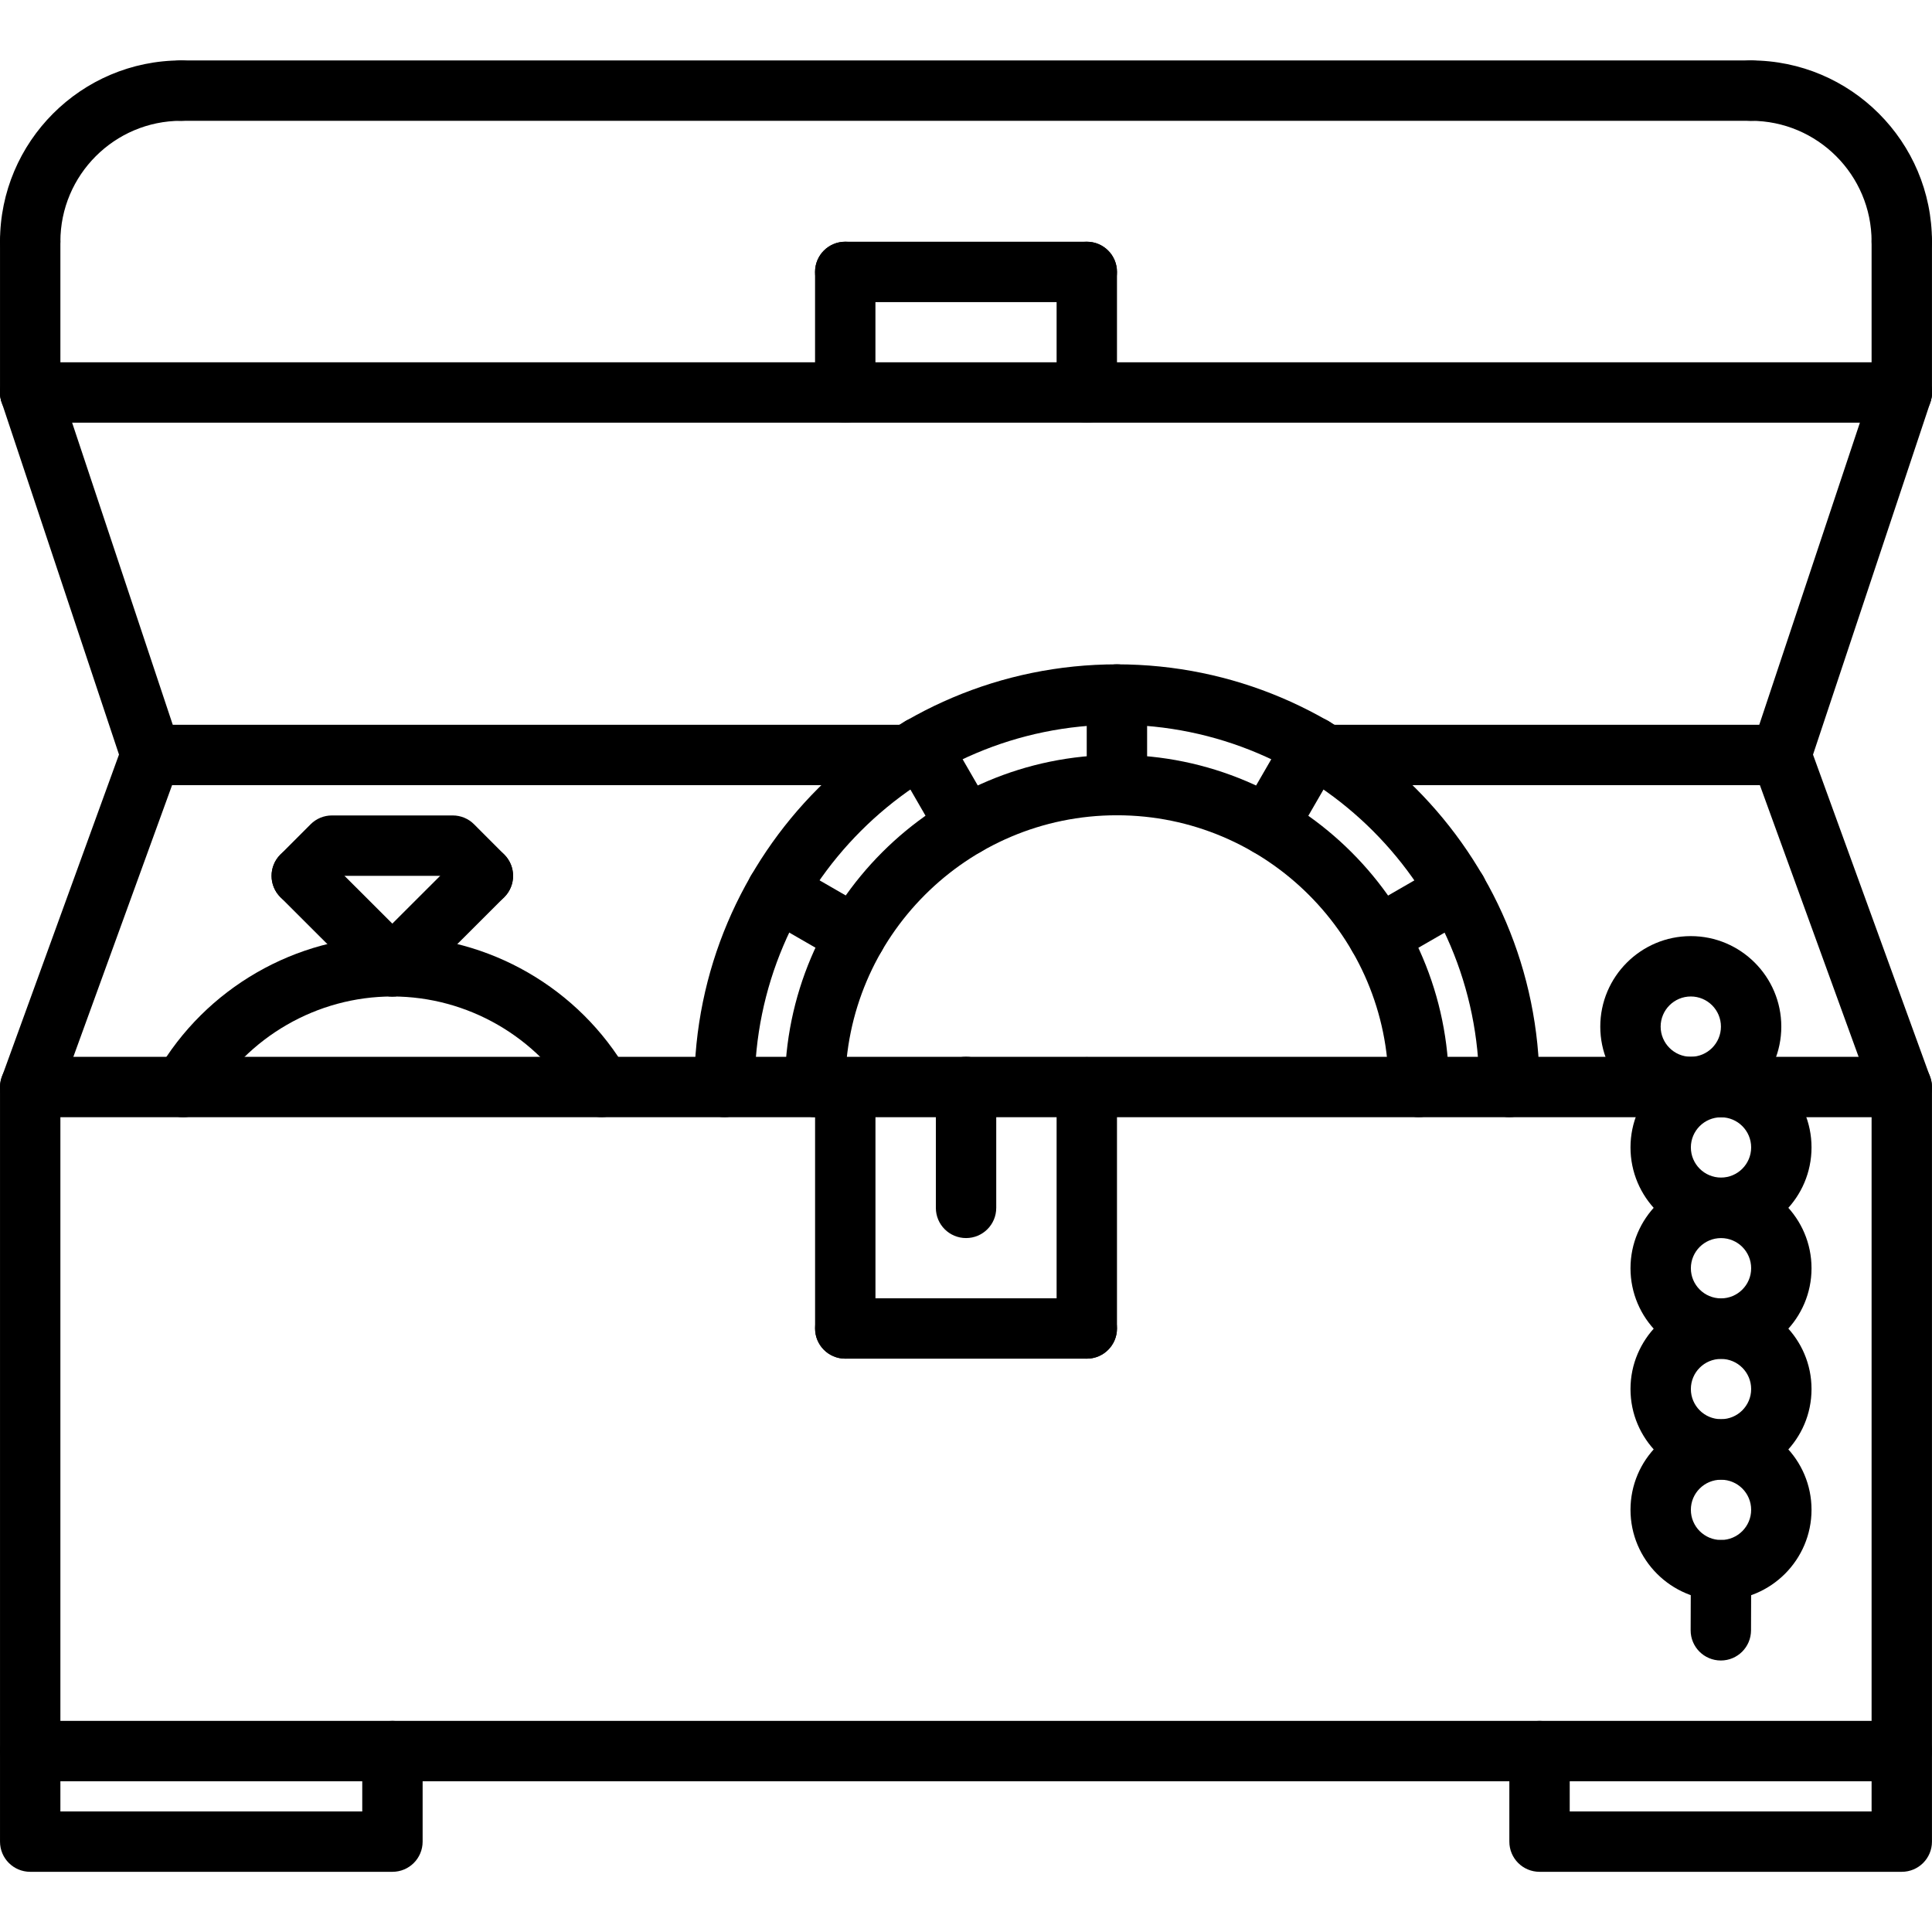
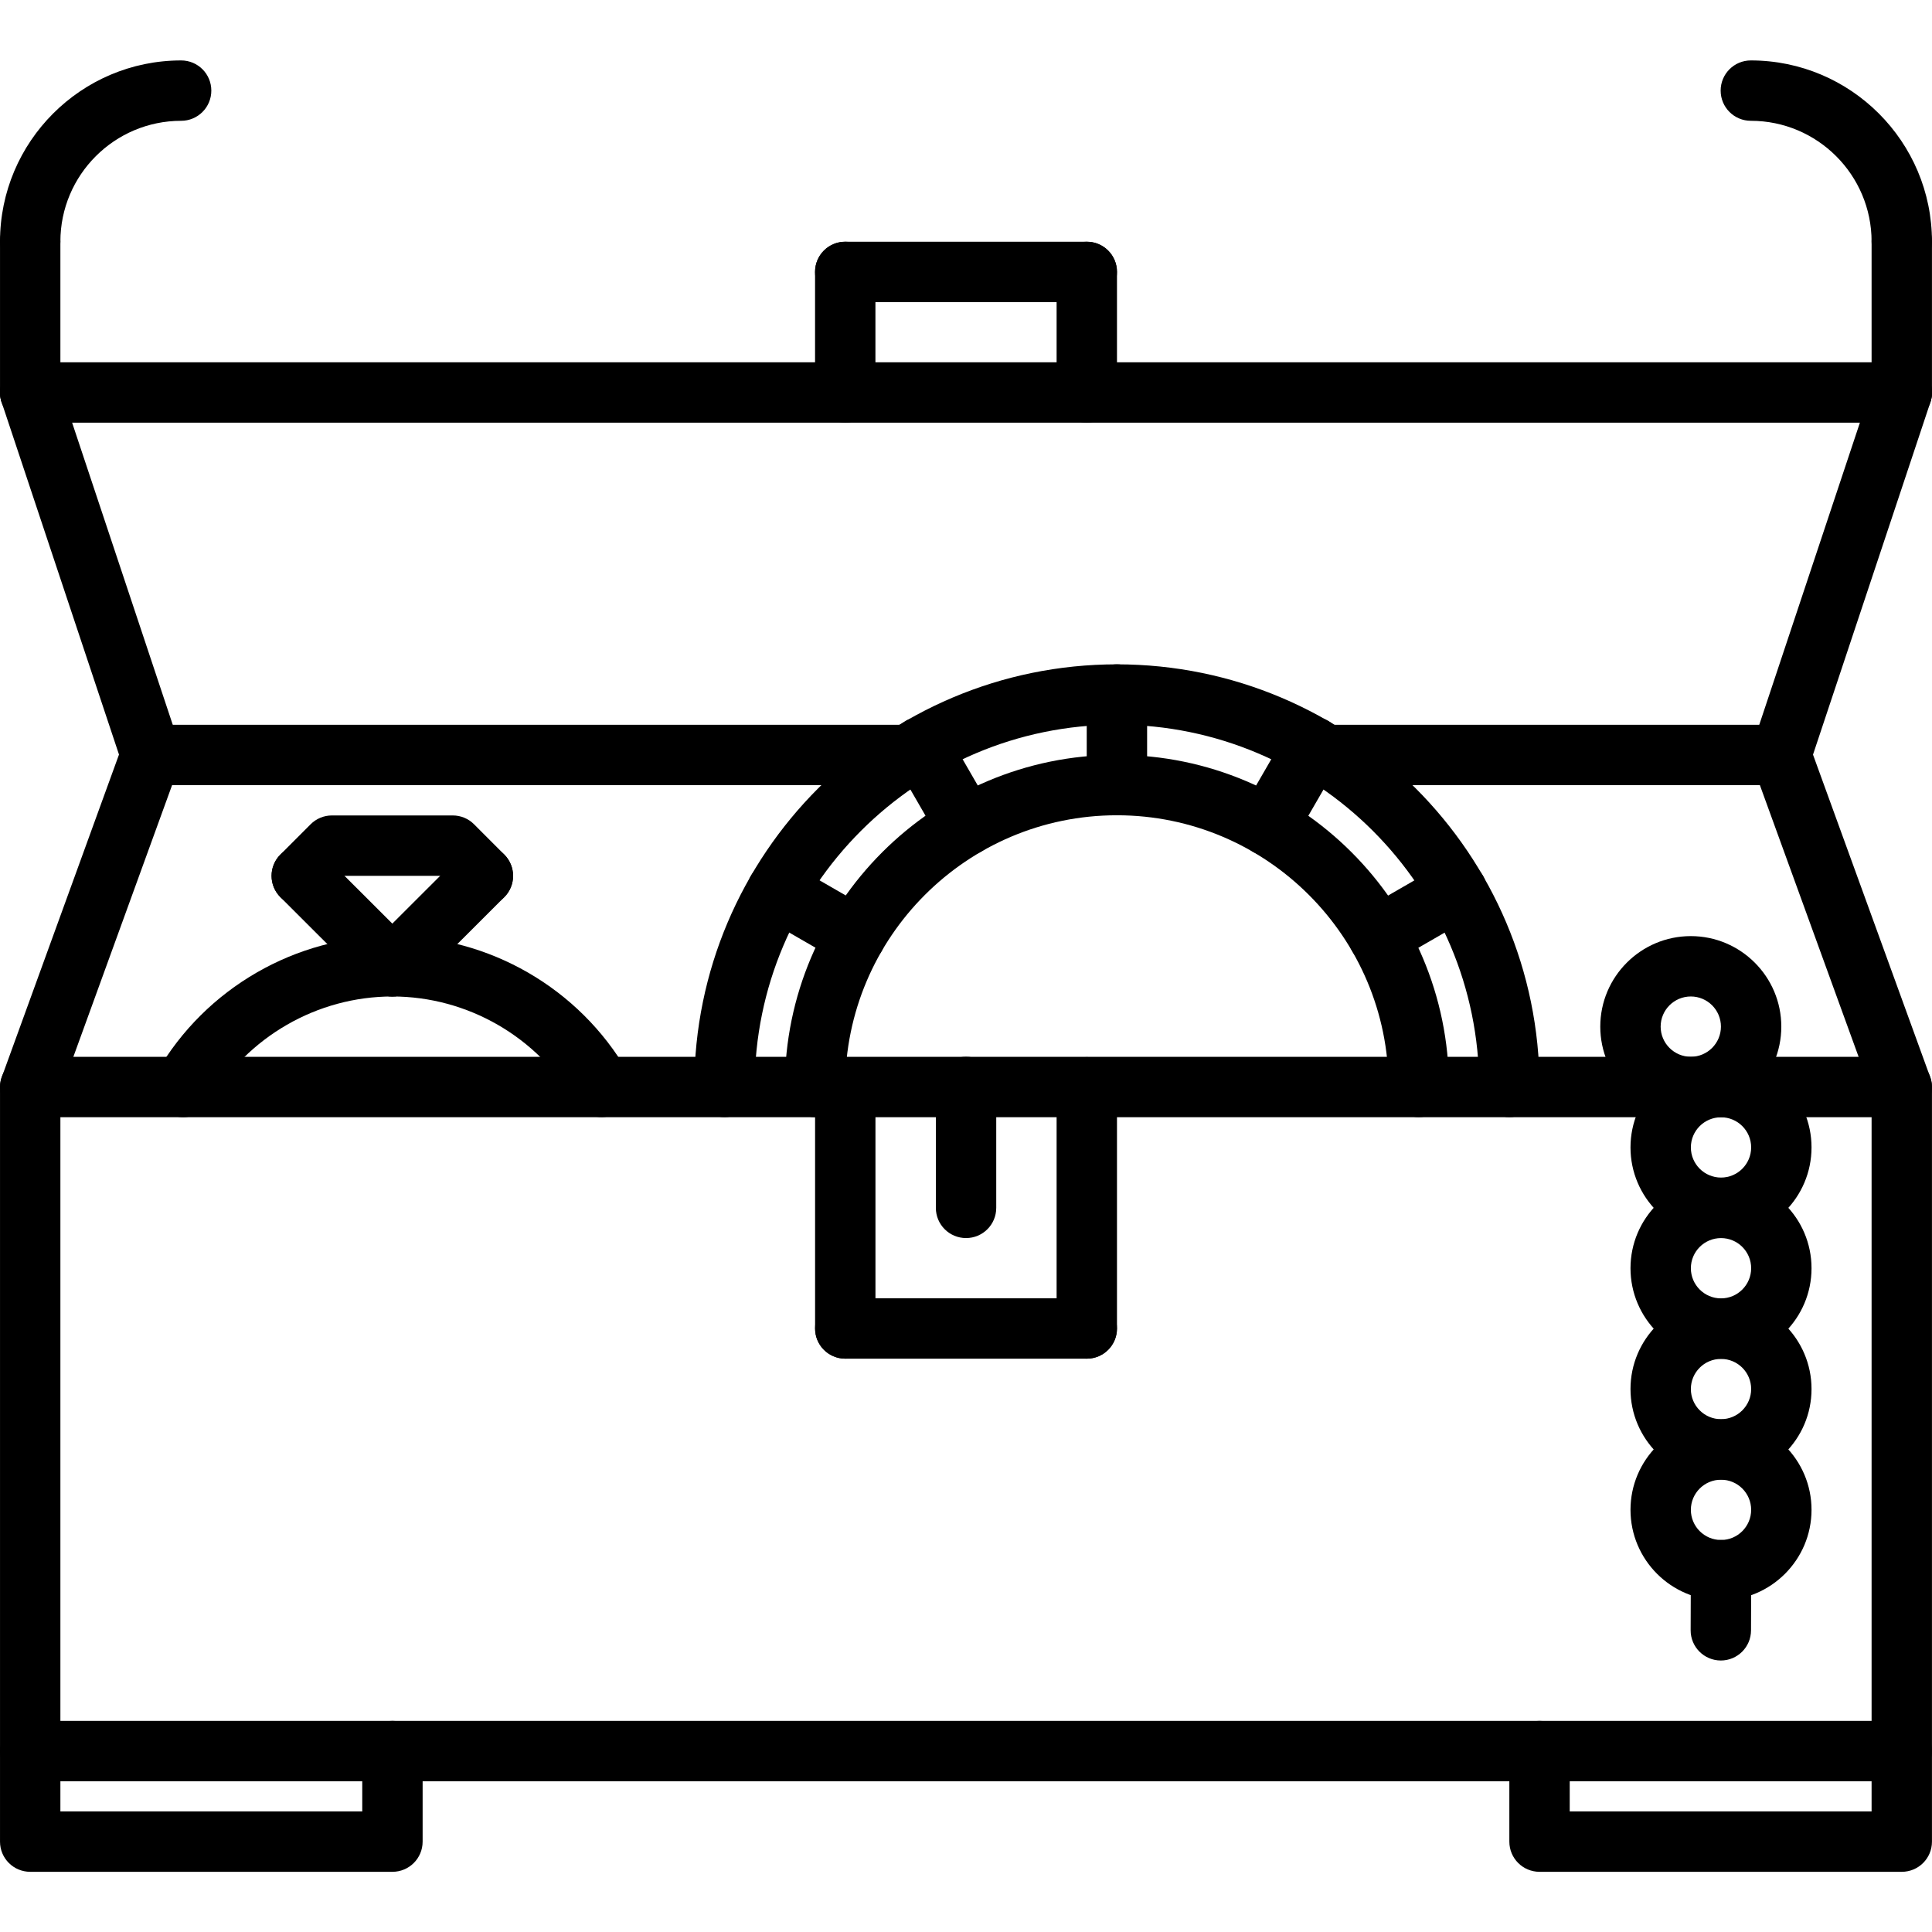
<svg xmlns="http://www.w3.org/2000/svg" height="512pt" viewBox="0 -16 512.014 512" width="512pt">
  <path d="m504.004 456.055h-496c-4.422 0-8-3.574-8-8v-175.984c0-4.422 3.578-8 8-8h496c4.426 0 8 3.578 8 8v175.984c0 4.426-3.574 8-8 8zm-488-16h480v-159.984h-480zm0 0" />
  <path d="m104.004 480.055h-96c-4.422 0-8-3.574-8-8v-24c0-4.422 3.578-8 8-8 4.426 0 8 3.578 8 8v16h80v-16c0-4.422 3.578-8 8-8 4.426 0 8 3.578 8 8v24c0 4.426-3.574 8-8 8zm0 0" />
  <path d="m504.004 480.055h-96c-4.422 0-8-3.574-8-8v-24c0-4.422 3.578-8 8-8 4.426 0 8 3.578 8 8v16h80v-16c0-4.422 3.578-8 8-8 4.426 0 8 3.578 8 8v24c0 4.426-3.574 8-8 8zm0 0" />
  <path d="m8.004 56.008c-4.422 0-8-3.578-8-8 0-26.473 21.527-48 48-48 4.426 0 8 3.574 8 8 0 4.422-3.574 8-8 8-17.648 0-32 14.352-32 32 0 4.422-3.574 8-8 8zm0 0" />
  <path d="m504.004 56.008c-4.422 0-8-3.578-8-8 0-17.648-14.352-32-32-32-4.422 0-8-3.578-8-8 0-4.426 3.578-8 8-8 26.473 0 48 21.527 48 48 0 4.422-3.574 8-8 8zm0 0" />
-   <path d="m464.004 16.008h-416c-4.422 0-8-3.578-8-8 0-4.426 3.578-8 8-8h416c4.426 0 8 3.574 8 8 0 4.422-3.574 8-8 8zm0 0" />
  <path d="m504.004 96.008c-4.422 0-8-3.578-8-8v-40c0-4.426 3.578-8 8-8 4.426 0 8 3.574 8 8v40c0 4.422-3.574 8-8 8zm0 0" />
  <path d="m504.004 96.008h-496c-4.422 0-8-3.578-8-8 0-4.426 3.578-8 8-8h496c4.426 0 8 3.574 8 8 0 4.422-3.574 8-8 8zm0 0" />
  <path d="m8.004 96.008c-4.422 0-8-3.578-8-8v-40c0-4.426 3.578-8 8-8 4.426 0 8 3.574 8 8v40c0 4.422-3.574 8-8 8zm0 0" />
  <path d="m40.004 192.078c-3.352 0-6.48-2.117-7.59-5.473l-32-96.07c-1.395-4.191.871-8.727 5.062-10.129 4.215-1.367 8.727.871 10.129 5.066l32 96.07c1.391 4.191-.871 8.727-5.066 10.129-.848.27-1.703.406-2.535.406zm0 0" />
  <path d="m472.004 192.078c-.832 0-1.688-.137-2.527-.406-4.184-1.402-6.457-5.93-5.062-10.129l32-96.07c1.391-4.184 5.895-6.434 10.125-5.066 4.188 1.402 6.457 5.93 5.066 10.129l-32 96.07c-1.121 3.355-4.25 5.473-7.602 5.473zm0 0" />
  <path d="m8.004 280.145c-.902 0-1.832-.16-2.734-.488-4.152-1.504-6.297-6.098-4.785-10.25l32-88.062c1.504-4.152 6.09-6.281 10.25-4.785 4.148 1.504 6.293 6.098 4.781 10.25l-32 88.062c-1.176 3.258-4.246 5.273-7.512 5.273zm0 0" />
  <path d="m504.004 280.145c-3.262 0-6.336-2.016-7.512-5.266l-32-88.062c-1.512-4.16.633-8.746 4.785-10.25 4.168-1.504 8.742.625 10.246 4.785l32 88.062c1.512 4.16-.629 8.746-4.781 10.25-.906.32-1.832.48-2.738.48zm0 0" />
  <path d="m240.559 192.078h-200.555c-4.422 0-8-3.574-8-8 0-4.422 3.578-8 8-8h200.555c4.422 0 8 3.578 8 8 0 4.426-3.578 8-8 8zm0 0" />
  <path d="m48.531 280.07c-1.359 0-2.734-.344-4-1.078-3.824-2.211-5.133-7.113-2.91-10.93 12.84-22.191 36.742-35.984 62.352-35.984s49.496 13.785 62.344 35.961c2.215 3.824.914 8.719-2.91 10.93-3.801 2.223-8.715.91-10.93-2.914-10-17.254-28.582-27.977-48.504-27.977s-38.504 10.73-48.504 28c-1.488 2.562-4.168 3.992-6.938 3.992zm0 0" />
  <path d="m103.973 248.078c-2.047 0-4.105-.781-5.664-2.344-3.121-3.137-3.121-8.191.008-11.32l24-23.969c3.129-3.109 8.191-3.117 11.32.012 3.121 3.133 3.121 8.191-.008 11.316l-24 23.969c-1.559 1.555-3.609 2.336-5.656 2.336zm0 0" />
  <path d="m127.973 224.109c-2.047 0-4.105-.781-5.664-2.352l-5.648-5.656h-25.375l-5.648 5.656c-3.129 3.145-8.184 3.129-11.312.016-3.137-3.125-3.137-8.184-.016-11.309l7.992-8.008c1.504-1.508 3.535-2.355 5.664-2.355h32.016c2.129 0 4.168.84 5.664 2.355l7.992 8.008c3.121 3.125 3.121 8.184-.016 11.309-1.559 1.555-3.602 2.336-5.648 2.336zm0 0" />
  <path d="m103.973 248.078c-2.047 0-4.098-.781-5.656-2.336l-24-23.969c-3.129-3.125-3.129-8.184-.008-11.316 3.129-3.129 8.191-3.121 11.32-.012l24 23.969c3.129 3.129 3.129 8.184.008 11.32-1.559 1.562-3.617 2.344-5.664 2.344zm0 0" />
  <path d="m224.012 344.062c-4.422 0-8-3.574-8-8v-63.918c0-4.426 3.578-8 8-8 4.426 0 8 3.574 8 8v63.918c0 4.426-3.574 8-8 8zm0 0" />
  <path d="m288.02 344.062h-64.008c-4.422 0-8-3.574-8-8 0-4.422 3.578-8 8-8h64.008c4.426 0 8 3.578 8 8 0 4.426-3.574 8-8 8zm0 0" />
  <path d="m288.02 344.062c-4.422 0-8-3.574-8-8v-63.918c0-4.426 3.578-8 8-8 4.426 0 8 3.574 8 8v63.918c0 4.426-3.574 8-8 8zm0 0" />
  <path d="m256.02 312.102c-4.422 0-8-3.574-8-8v-32.047c0-4.422 3.578-8 8-8 4.426 0 8 3.578 8 8v32.047c0 4.426-3.574 8-8 8zm0 0" />
  <path d="m224.004 96.008c-4.422 0-8-3.578-8-8v-31.953c0-4.422 3.578-8 8-8 4.426 0 8 3.578 8 8v31.953c0 4.422-3.574 8-8 8zm0 0" />
  <path d="m288.02 64.055h-64.016c-4.422 0-8-3.574-8-8 0-4.422 3.578-8 8-8h64.016c4.426 0 8 3.578 8 8 0 4.426-3.574 8-8 8zm0 0" />
  <path d="m288.02 96.008c-4.422 0-8-3.578-8-8v-31.953c0-4.422 3.578-8 8-8 4.426 0 8 3.578 8 8v31.953c0 4.422-3.574 8-8 8zm0 0" />
  <path d="m448.094 280.055c-13.227 0-23.992-10.766-23.992-23.992 0-13.223 10.766-23.984 23.992-23.984 13.223 0 23.984 10.762 23.984 23.984 0 13.227-10.762 23.992-23.984 23.992zm0-31.977c-4.41 0-7.992 3.578-7.992 7.984 0 4.41 3.582 7.992 7.992 7.992 4.406 0 7.984-3.582 7.984-7.992 0-4.406-3.578-7.984-7.984-7.984zm0 0" />
  <path d="m456.102 312.07c-13.227 0-23.992-10.766-23.992-23.992 0-13.223 10.766-23.984 23.992-23.984 13.223 0 23.984 10.762 23.984 23.984 0 13.227-10.762 23.992-23.984 23.992zm0-31.977c-4.41 0-7.992 3.578-7.992 7.984 0 4.41 3.582 7.992 7.992 7.992 4.406 0 7.984-3.582 7.984-7.992 0-4.406-3.578-7.984-7.984-7.984zm0 0" />
  <path d="m456.102 344.086c-13.227 0-23.992-10.766-23.992-23.992 0-13.223 10.766-23.984 23.992-23.984 13.223 0 23.984 10.762 23.984 23.984 0 13.227-10.762 23.992-23.984 23.992zm0-31.977c-4.41 0-7.992 3.578-7.992 7.984 0 4.41 3.582 7.992 7.992 7.992 4.406 0 7.984-3.582 7.984-7.992 0-4.406-3.578-7.984-7.984-7.984zm0 0" />
  <path d="m456.102 376.102c-13.227 0-23.992-10.766-23.992-23.992 0-13.223 10.766-23.98 23.992-23.98 13.223 0 23.984 10.758 23.984 23.98 0 13.227-10.762 23.992-23.984 23.992zm0-31.973c-4.41 0-7.992 3.574-7.992 7.98 0 4.41 3.582 7.992 7.992 7.992 4.406 0 7.984-3.582 7.984-7.992 0-4.406-3.578-7.98-7.984-7.98zm0 0" />
  <path d="m456.102 408.117c-13.227 0-23.992-10.766-23.992-23.988 0-13.227 10.766-23.984 23.992-23.984 13.223 0 23.984 10.758 23.984 23.984 0 13.223-10.762 23.988-23.984 23.988zm0-31.973c-4.41 0-7.992 3.574-7.992 7.984 0 4.406 3.582 7.988 7.992 7.988 4.406 0 7.984-3.582 7.984-7.988 0-4.41-3.578-7.984-7.984-7.984zm0 0" />
  <path d="m456.051 424.055c-.008 0-.016 0-.023 0-4.422-.016-7.992-3.598-7.977-8.023l.051-15.938c.016-4.414 3.59-7.977 8-7.977h.023c4.422.02 7.992 3.602 7.977 8.027l-.051 15.934c-.016 4.418-3.59 7.977-8 7.977zm0 0" />
  <path d="m400.004 280.055c-4.422 0-8-3.574-8-8 0-52.938-43.062-96-96-96-52.934 0-96 43.062-96 96 0 4.426-3.574 8-8 8-4.422 0-8-3.574-8-8 0-61.758 50.242-112 112-112 61.762 0 112 50.242 112 112 0 4.426-3.574 8-8 8zm0 0" />
  <path d="m375.996 280.055c-4.422 0-8-3.574-8-8 0-39.703-32.297-72-72-72s-72 32.297-72 72c0 4.426-3.574 8-8 8-4.422 0-8-3.574-8-8 0-48.52 39.48-88 88-88 48.52 0 88 39.48 88 88 0 4.426-3.574 8-8 8zm0 0" />
  <path d="m472.004 192.078h-120.52c-4.422 0-8-3.574-8-8 0-4.422 3.578-8 8-8h120.52c4.426 0 8 3.578 8 8 0 4.426-3.574 8-8 8zm0 0" />
  <path d="m296.004 200.055c-4.422 0-8-3.574-8-8v-24c0-4.422 3.578-8 8-8 4.426 0 8 3.578 8 8v24c0 4.426-3.574 8-8 8zm0 0" />
  <path d="m256.02 210.766c-2.766 0-5.453-1.43-6.934-4l-12-20.781c-2.211-3.832-.898-8.723 2.926-10.93 3.809-2.207 8.715-.902 10.93 2.93l12 20.781c2.207 3.832.895 8.723-2.93 10.93-1.254.727-2.633 1.07-3.992 1.07zm0 0" />
  <path d="m226.727 240.039c-1.363 0-2.738-.344-3.992-1.07l-20.785-11.992c-3.832-2.211-5.145-7.105-2.93-10.93 2.219-3.824 7.105-5.145 10.93-2.93l20.785 11.992c3.832 2.211 5.141 7.105 2.926 10.93-1.488 2.559-4.168 4-6.934 4zm0 0" />
  <path d="m365.285 240.055c-2.77 0-5.457-1.441-6.938-4-2.207-3.832-.895-8.719 2.93-10.926l20.809-12c3.832-2.203 8.711-.891 10.926 2.926 2.207 3.832.898 8.719-2.926 10.93l-20.809 12c-1.266.727-2.633 1.07-3.992 1.07zm0 0" />
  <path d="m335.988 210.773c-1.359 0-2.734-.344-3.992-1.07-3.832-2.207-5.145-7.113-2.926-10.93l12.016-20.797c2.207-3.832 7.109-5.145 10.926-2.93 3.832 2.207 5.145 7.113 2.93 10.93l-12.016 20.797c-1.48 2.57-4.168 4-6.938 4zm0 0" />
</svg>